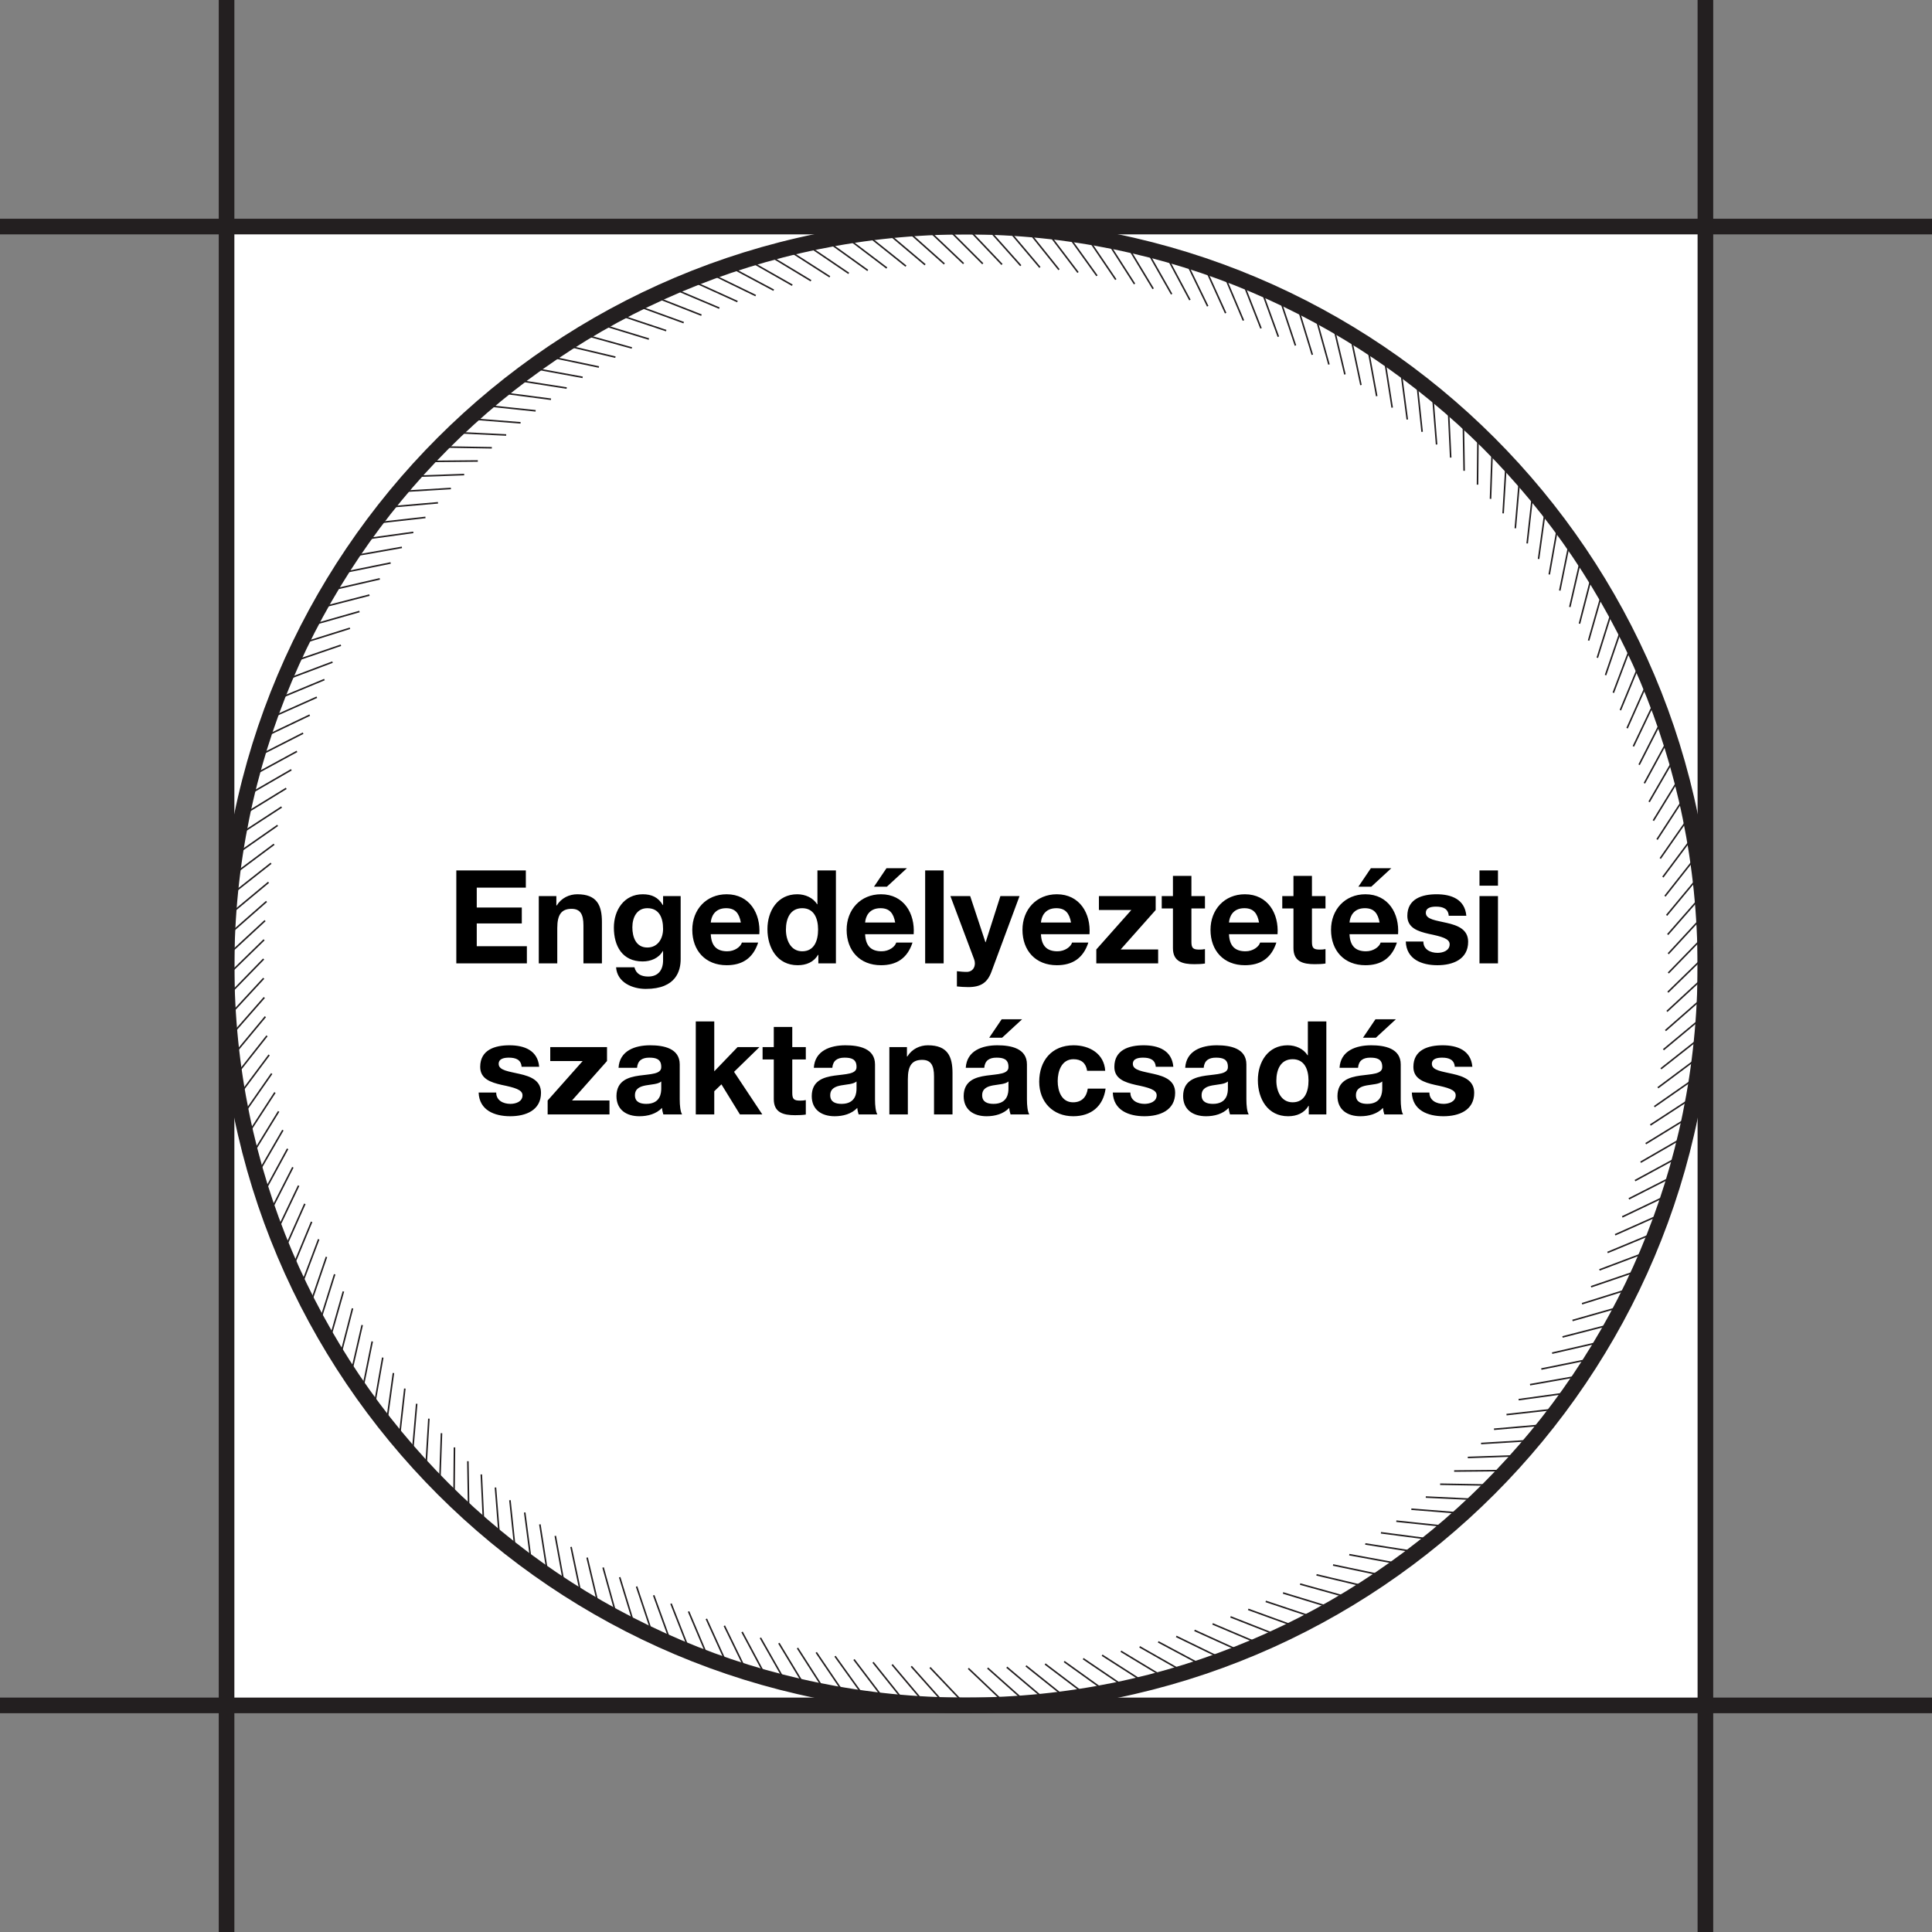
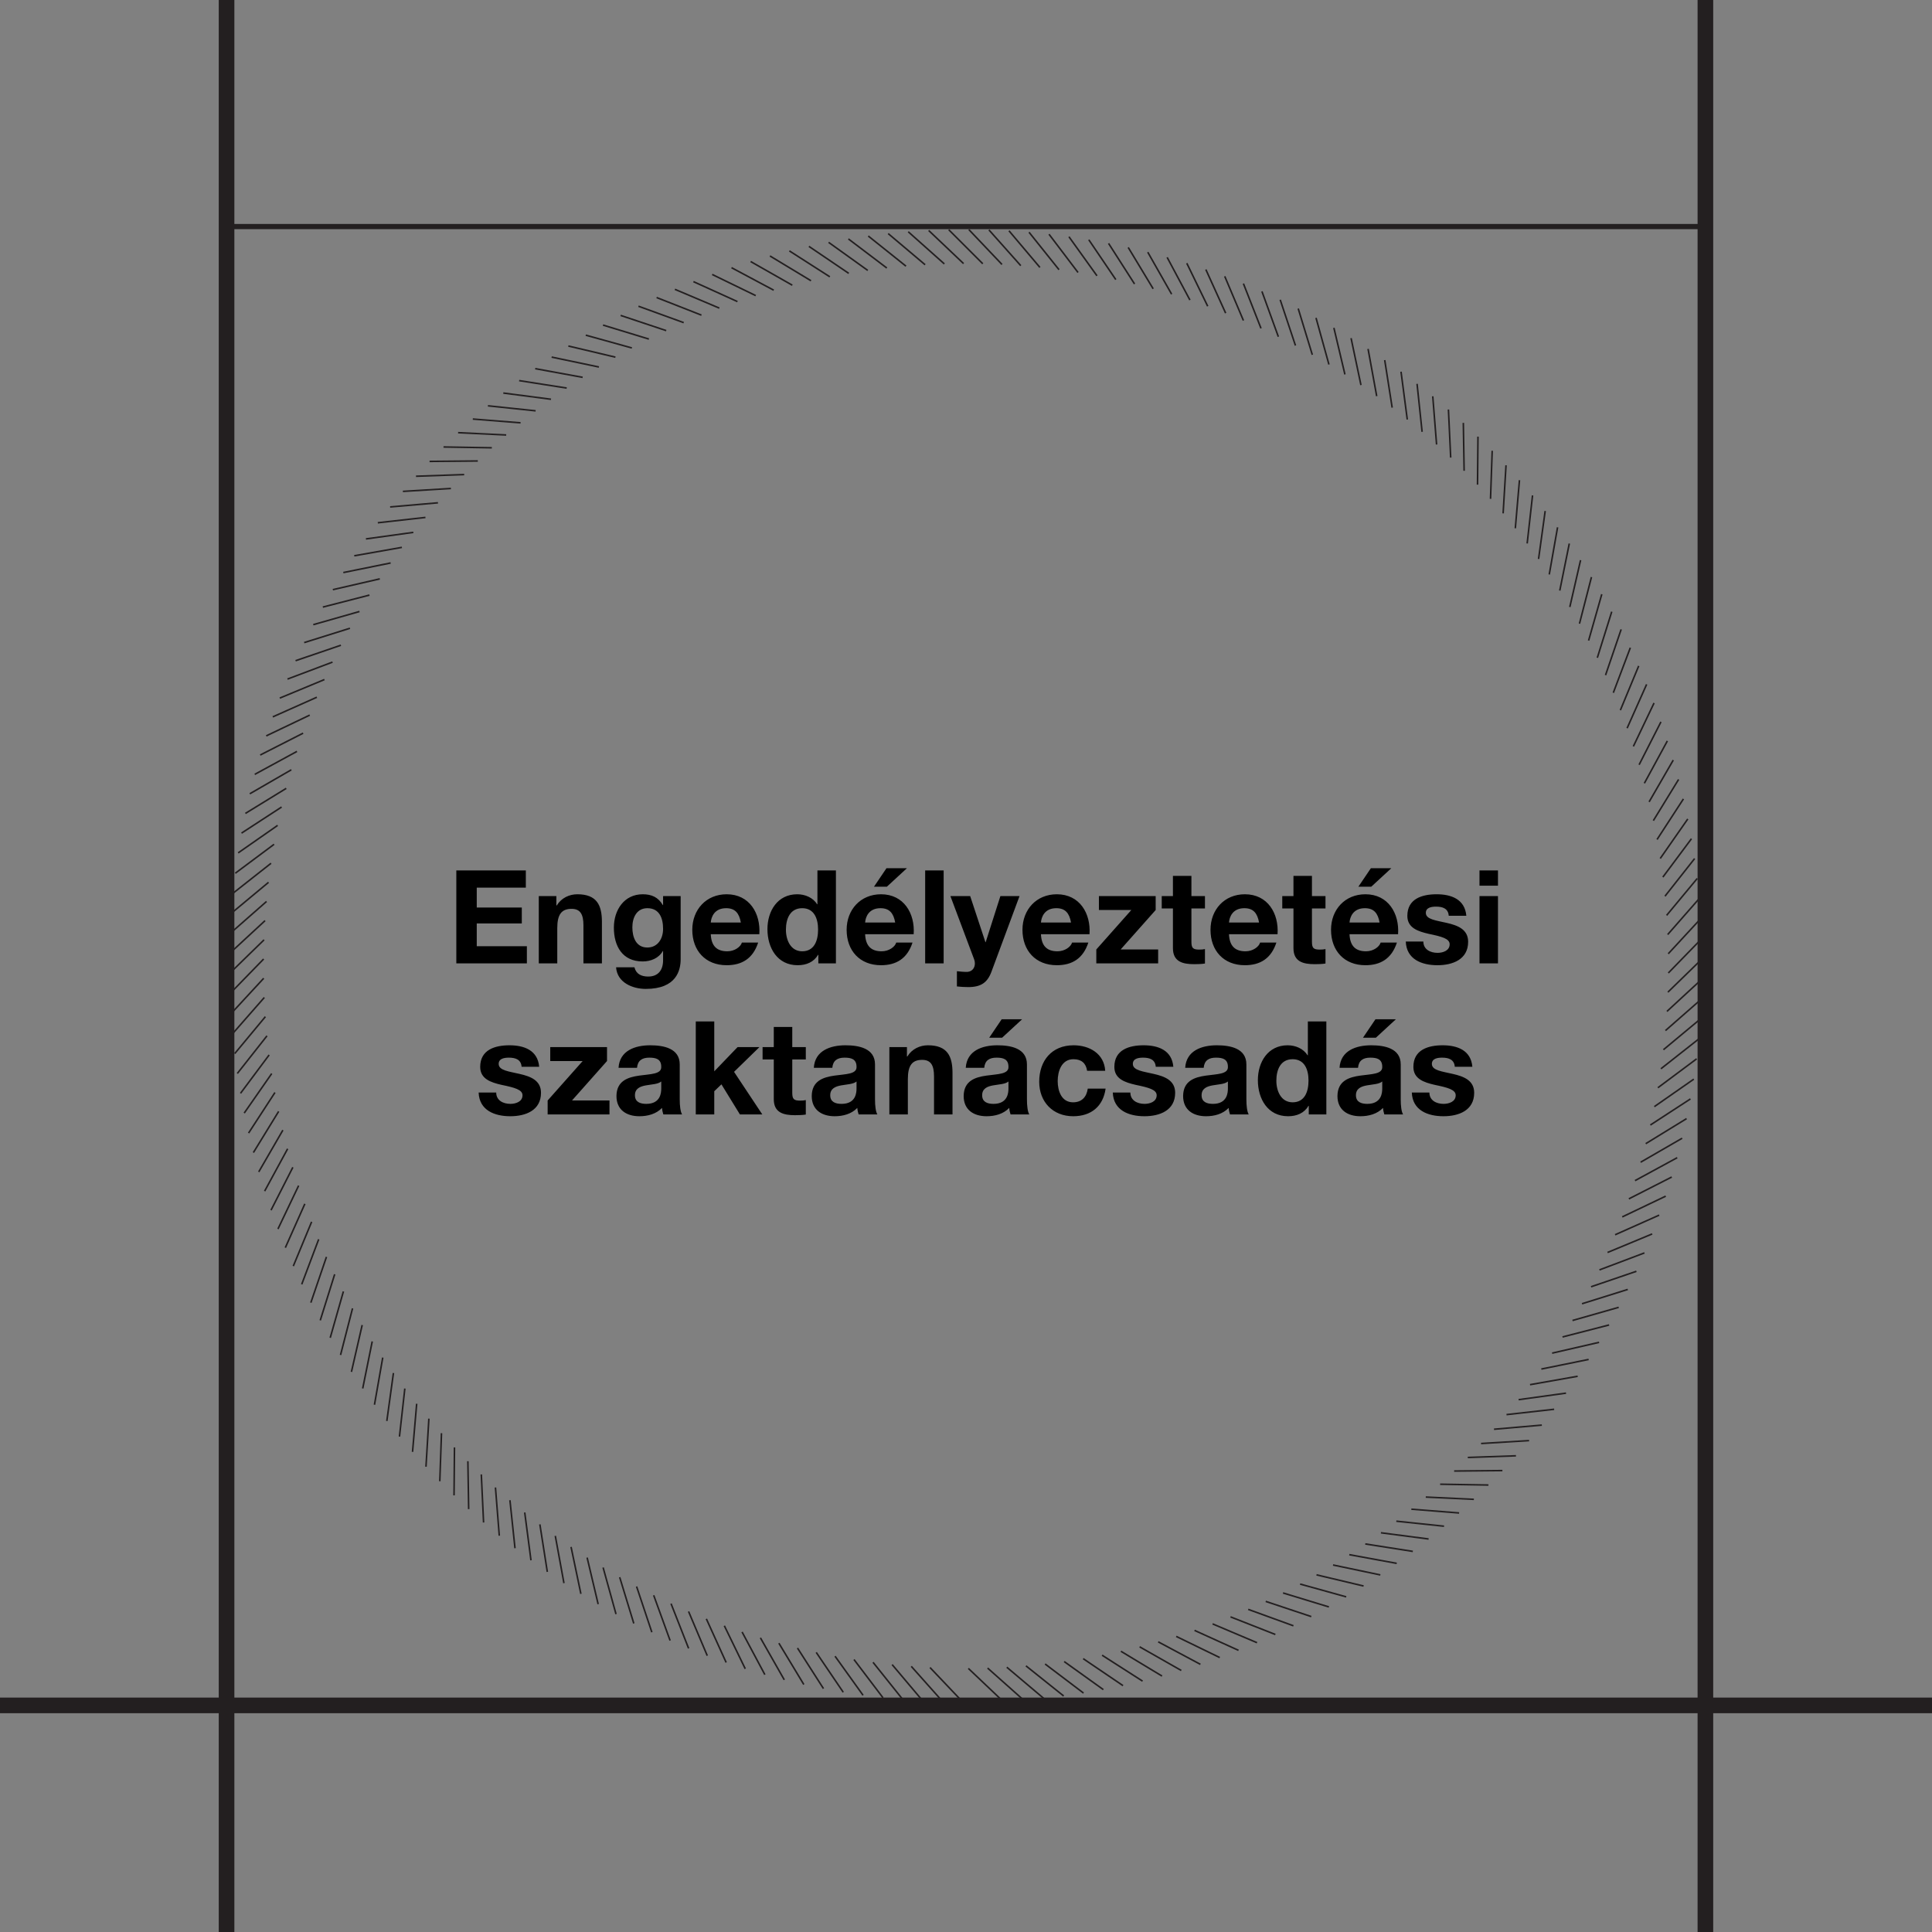
<svg xmlns="http://www.w3.org/2000/svg" width="371" height="371" viewBox="0 0 371 371" fill="none">
  <rect x="0" y="0" width="371" height="371" fill="#808080" stroke="none" />
  <g clip-path="url(#clip0_839_434)">
-     <path d="M327.486 43.506H43.506V327.486H327.486V43.506Z" fill="white" stroke="#231F20" stroke-miterlimit="10" />
-     <path d="M185.5 327.486C263.917 327.486 327.486 263.917 327.486 185.5C327.486 107.083 263.917 43.514 185.5 43.514C107.083 43.514 43.514 107.083 43.514 185.5C43.514 263.917 107.083 327.486 185.5 327.486Z" fill="white" stroke="#231F20" stroke-width="3" stroke-miterlimit="10" />
+     <path d="M327.486 43.506H43.506H327.486V43.506Z" fill="white" stroke="#231F20" stroke-miterlimit="10" />
    <path d="M43.506 0V371" stroke="#231F20" stroke-width="3" stroke-miterlimit="10" />
    <path d="M327.486 0V371" stroke="#231F20" stroke-width="3" stroke-miterlimit="10" />
    <path d="M0 327.486H371" stroke="#231F20" stroke-width="3" stroke-miterlimit="10" />
-     <path d="M0 43.506H371" stroke="#231F20" stroke-width="3" stroke-miterlimit="10" />
    <path d="M178.587 320.213L184.956 326.92M174.989 319.984L181.106 326.851M171.314 319.647L177.247 326.682M167.647 319.21L173.404 326.407M163.988 318.675L169.561 326.024M160.352 318.039L165.734 325.542M156.738 317.304L161.929 324.96M153.14 316.47L158.132 324.263M149.565 315.536L154.357 323.475M146.021 314.51L150.606 322.579M142.499 313.385L146.878 321.584M139.092 312.19L143.112 320.458M135.64 310.866L139.445 319.249M132.225 309.45L135.816 317.94M128.857 307.942L132.233 316.539M125.527 306.342L128.681 315.031M122.243 304.657L125.175 313.438M118.997 302.874L121.707 311.746M115.812 301.006L118.292 309.955M112.742 299.1L114.863 308.041M109.657 297.056L111.548 306.066M106.633 294.935L108.294 304.007M103.671 292.722L105.102 301.848M100.761 290.441L101.963 299.62M97.921 288.083L98.894 297.301M95.142 285.641L95.877 294.897M92.425 283.13L92.861 292.363M89.845 280.596L89.998 289.798M87.272 277.94L87.188 287.157M84.777 275.214L84.455 284.439M82.358 272.42L81.799 281.653M80.015 269.565L79.219 278.797M77.741 266.64L76.708 275.865M75.552 263.662L74.281 272.872M73.5 260.692L71.908 269.748M71.479 257.592L69.65 266.625M69.55 254.445L67.483 263.44M67.697 251.245L65.393 260.194M65.944 247.992L63.41 256.895M64.268 244.7L61.496 253.549M62.691 241.362L59.69 250.15M61.198 237.978L57.937 246.629M59.843 234.625L56.321 243.123M58.541 231.172L54.79 239.593M57.347 227.674L53.374 236.003M56.237 224.152L52.042 232.39M55.234 220.6L50.817 228.73M54.323 217.017L49.684 225.04M53.512 213.419L48.658 221.327M52.8 209.791L47.732 217.584M52.18 206.154L46.898 213.741M51.682 202.579L46.185 209.951M51.269 198.912L45.573 206.139M50.962 195.23L45.075 202.319M50.756 191.548L44.677 198.484M50.641 187.858L44.379 194.633M50.626 184.16L44.18 190.782M50.71 180.47L44.088 186.924M50.901 176.788L44.103 183.073M51.184 173.106L44.226 179.215M51.567 169.431L44.44 175.356M52.05 165.772L44.762 171.513M52.631 162.128L45.183 167.685M53.313 158.499L45.734 163.781M54.078 154.97L46.377 159.984M54.966 151.387L47.12 156.202M55.946 147.82L47.969 152.428M57.026 144.29L48.919 148.7M58.205 140.792L49.967 144.987M59.475 137.324L51.123 141.312M60.846 133.887L52.379 137.661M62.3 130.495L53.726 134.055M63.854 127.142L55.204 130.403M65.462 123.904L56.758 126.874M67.2 120.643L58.411 123.399M69.029 117.427L60.157 119.954M70.943 114.273L61.994 116.577M72.934 111.157L63.916 113.232M75.016 108.103L65.929 109.948M77.175 105.11L68.027 106.725M79.372 102.231L70.27 103.487M81.699 99.36L72.551 100.386M84.103 96.551L74.916 97.347M86.584 93.802L77.366 94.361M89.133 91.131L79.885 91.452M91.751 88.52L82.488 88.604M94.446 85.986L85.167 85.833M97.202 83.529L87.969 83.085M99.965 81.194L90.794 80.467M102.859 78.89L93.695 77.925M105.806 76.669L96.65 75.475M108.823 74.518L99.69 73.087M111.885 72.459L102.775 70.79M115.008 70.476L105.929 68.57M118.178 68.585L109.137 66.442M121.339 66.817L112.482 64.359M124.608 65.11L115.797 62.423M127.931 63.487L119.181 60.57M131.291 61.956L122.603 58.802M134.698 60.516L126.086 57.133M138.136 59.169L129.6 55.556M141.611 57.913L133.159 54.078M145.117 56.765L136.758 52.7M148.578 55.724L140.47 51.399M152.145 54.767L144.145 50.22M155.735 53.91L147.85 49.148M159.349 53.152L151.579 48.176M162.985 52.493L155.337 47.311M166.637 51.927L159.119 46.538M170.296 51.468L162.916 45.879M173.971 51.108L166.729 45.32M177.653 50.84L170.556 44.853M181.343 50.679L174.407 44.501M185.033 50.618L178.334 44.256M188.723 50.648L182.185 44.111M192.413 50.786L186.044 44.08M196.019 51.016L189.902 44.149M199.693 51.353L193.753 44.317M203.36 51.789L197.603 44.593M207.012 52.325L201.439 44.976M210.648 52.96L205.266 45.458M214.269 53.695L209.079 46.04M217.867 54.53L212.876 46.736M221.442 55.456L216.65 47.517M224.987 56.49L220.401 48.421M228.501 57.615L224.122 49.416M231.915 58.809L227.896 50.541M235.36 60.134L231.555 51.751M238.774 61.55L235.184 53.06M242.151 63.058L238.774 54.461M245.481 64.658L242.327 55.961M248.765 66.35L245.833 57.561M252.003 68.126L249.293 59.253M255.195 69.994L252.715 61.045M258.265 71.9L256.145 62.959M261.343 73.944L259.444 64.934M264.367 76.072L262.706 67.001M267.337 78.277L265.906 69.152M270.239 80.558L269.037 71.379M273.086 82.924L272.114 73.707M275.865 85.358L275.13 76.103M278.575 87.869L278.139 78.637M281.155 90.403L281.002 81.201M283.727 93.067L283.812 83.85M286.223 95.793L286.545 86.56M288.642 98.579L289.201 89.347M290.985 101.443L291.781 92.21M293.259 104.359L294.292 95.135M295.448 107.337L296.719 98.128M297.5 110.315L299.1 101.259M299.521 113.408L301.35 104.375M301.45 116.562L303.517 107.567M303.303 119.762L305.607 110.813M305.056 123.008L307.59 114.105M306.732 126.308L309.503 117.458M308.309 129.645L311.31 120.857M309.802 133.029L313.071 124.378M311.157 136.375L314.679 127.877M312.451 139.835L316.202 131.414M313.653 143.326L317.626 134.997M314.755 146.855L318.95 138.618M315.766 150.407L320.183 142.277M316.677 153.982L321.316 145.959M317.488 157.588L322.342 149.672M318.2 161.209L323.268 153.416M318.813 164.853L324.102 157.266M319.318 168.428L324.814 161.056M319.724 172.095L325.419 164.868M320.037 175.777L325.924 168.688M320.244 179.46L326.323 172.524M320.351 183.15L326.614 176.374M320.367 186.84L326.813 180.218M320.282 190.529L326.904 184.076M320.099 194.219L326.897 187.942M319.815 197.902L326.782 191.793M319.425 201.576L326.552 195.651M318.943 205.236L326.231 199.494M318.361 208.88L325.81 203.322M317.68 212.508L325.258 207.226M316.914 216.038L324.615 211.023M316.026 219.62L323.873 214.805M315.046 223.18L323.023 218.572M313.967 226.717L322.074 222.307M312.788 230.215L321.025 226.02M311.517 233.683L319.869 229.695M310.147 237.113L318.614 233.339M308.692 240.512L317.266 236.952M307.138 243.858L315.781 240.596M305.53 247.096L314.235 244.125M303.792 250.357L312.581 247.609M301.963 253.572L310.836 251.046M300.049 256.734L308.998 254.43M298.051 259.842L307.069 257.768M295.976 262.897L305.063 261.052M293.81 265.898L302.958 264.282M291.62 268.776L300.723 267.521M289.293 271.647L298.441 270.621M286.889 274.457L296.076 273.66M284.409 277.197L293.626 276.638M281.86 279.877L291.107 279.555M279.241 282.479L288.504 282.395M276.547 285.013L285.825 285.167M273.791 287.479L283.023 287.915M271.019 289.806L280.191 290.533M268.133 292.11L277.297 293.075M265.178 294.338L274.334 295.532M262.17 296.481L271.303 297.913M259.1 298.541L268.21 300.21M255.984 300.523L265.063 302.43M252.807 302.414L261.848 304.558M249.653 304.183L258.51 306.64M246.376 305.89L255.188 308.577M243.054 307.513L251.804 310.43M239.693 309.044L248.374 312.198M236.294 310.483L244.907 313.867M232.849 311.831L241.385 315.444M229.381 313.078L237.833 316.914M225.867 314.234L234.227 318.299M222.407 315.276L230.514 319.601M218.84 316.232L226.84 320.78M215.249 317.09L223.142 321.852M211.636 317.848L219.406 322.824M207.999 318.506L215.647 323.689M204.355 319.065L211.873 324.454M200.688 319.532L208.068 325.12M197.014 319.892L204.256 325.679M193.332 320.152L200.428 326.139M189.649 320.313L196.593 326.491M185.952 320.382L192.65 326.743" stroke="#231F20" stroke-width="0.3" stroke-miterlimit="10" />
    <path d="M327.417 43.574H43.575V327.417H327.417V43.574Z" stroke="#231F20" stroke-width="0.3" stroke-miterlimit="10" />
    <path d="M87.626 185V167.15H100.976V170.45H91.551V174.275H100.201V177.325H91.551V181.7H101.176V185H87.626ZM103.462 185V172.075H106.837V173.875H106.912C107.812 172.4 109.362 171.725 110.862 171.725C114.637 171.725 115.587 173.85 115.587 177.05V185H112.037V177.7C112.037 175.575 111.437 174.525 109.762 174.525C107.837 174.525 107.012 175.6 107.012 178.225V185H103.462ZM124.306 181.95C126.331 181.95 127.331 180.225 127.331 178.375C127.331 176.275 126.606 174.4 124.306 174.4C122.306 174.4 121.431 176.15 121.431 178.075C121.431 179.925 122.106 181.95 124.306 181.95ZM130.706 172.075V184.175C130.706 186.3 129.931 189.9 124.006 189.9C121.456 189.9 118.506 188.675 118.306 185.75H121.831C122.156 187.075 123.206 187.525 124.481 187.525C126.456 187.525 127.356 186.2 127.331 184.325V182.625H127.281C126.506 184 124.981 184.625 123.406 184.625C119.506 184.625 117.881 181.675 117.881 178.125C117.881 174.775 119.831 171.725 123.431 171.725C125.131 171.725 126.406 172.3 127.281 173.8H127.331V172.075H130.706ZM136.489 177.15H142.264C141.939 175.35 141.164 174.4 139.439 174.4C137.139 174.4 136.564 176.15 136.489 177.15ZM145.814 179.4H136.489C136.589 181.675 137.664 182.675 139.664 182.675C141.089 182.675 142.239 181.8 142.464 181H145.589C144.589 184.075 142.464 185.35 139.539 185.35C135.464 185.35 132.939 182.55 132.939 178.55C132.939 174.675 135.614 171.725 139.539 171.725C143.939 171.725 146.089 175.425 145.814 179.4ZM157.095 178.5C157.095 176.4 156.345 174.4 154.045 174.4C151.72 174.4 150.92 176.425 150.92 178.525C150.92 180.55 151.845 182.675 154.045 182.675C156.37 182.675 157.095 180.625 157.095 178.5ZM157.145 185V183.35H157.095C156.27 184.75 154.845 185.35 153.17 185.35C149.27 185.35 147.37 182.025 147.37 178.425C147.37 174.95 149.295 171.725 153.095 171.725C154.62 171.725 156.12 172.375 156.92 173.65H156.97V167.15H160.52V185H157.145ZM166.128 177.15H171.903C171.578 175.35 170.803 174.4 169.078 174.4C166.778 174.4 166.203 176.15 166.128 177.15ZM175.453 179.4H166.128C166.228 181.675 167.303 182.675 169.303 182.675C170.728 182.675 171.878 181.8 172.103 181H175.228C174.228 184.075 172.103 185.35 169.178 185.35C165.103 185.35 162.578 182.55 162.578 178.55C162.578 174.675 165.253 171.725 169.178 171.725C173.578 171.725 175.728 175.425 175.453 179.4ZM174.153 166.725L170.303 170.275H167.828L170.228 166.725H174.153ZM177.658 185V167.15H181.208V185H177.658ZM195.779 172.075L190.379 186.625C189.604 188.7 188.354 189.55 185.929 189.55C185.204 189.55 184.479 189.5 183.754 189.425V186.5C184.429 186.575 185.129 186.65 185.829 186.625C186.754 186.525 187.204 185.8 187.204 185C187.204 184.725 187.154 184.45 187.054 184.2L182.504 172.075H186.304L189.229 180.925H189.279L192.104 172.075H195.779ZM199.893 177.15H205.668C205.343 175.35 204.568 174.4 202.843 174.4C200.543 174.4 199.968 176.15 199.893 177.15ZM209.218 179.4H199.893C199.993 181.675 201.068 182.675 203.068 182.675C204.493 182.675 205.643 181.8 205.868 181H208.993C207.993 184.075 205.868 185.35 202.943 185.35C198.868 185.35 196.343 182.55 196.343 178.55C196.343 174.675 199.018 171.725 202.943 171.725C207.343 171.725 209.493 175.425 209.218 179.4ZM210.523 185V182.325L217.248 174.75H211.023V172.075H221.923V174.75L215.198 182.325H222.398V185H210.523ZM228.787 168.2V172.075H231.387V174.45H228.787V180.85C228.787 182.05 229.087 182.35 230.287 182.35C230.687 182.35 231.062 182.325 231.387 182.25V185.025C230.787 185.125 230.012 185.15 229.312 185.15C227.112 185.15 225.237 184.675 225.237 182.075V174.45H223.087V172.075H225.237V168.2H228.787ZM236.001 177.15H241.776C241.451 175.35 240.676 174.4 238.951 174.4C236.651 174.4 236.076 176.15 236.001 177.15ZM245.326 179.4H236.001C236.101 181.675 237.176 182.675 239.176 182.675C240.601 182.675 241.751 181.8 241.976 181H245.101C244.101 184.075 241.976 185.35 239.051 185.35C234.976 185.35 232.451 182.55 232.451 178.55C232.451 174.675 235.126 171.725 239.051 171.725C243.451 171.725 245.601 175.425 245.326 179.4ZM251.932 168.2V172.075H254.532V174.45H251.932V180.85C251.932 182.05 252.232 182.35 253.432 182.35C253.832 182.35 254.207 182.325 254.532 182.25V185.025C253.932 185.125 253.157 185.15 252.457 185.15C250.257 185.15 248.382 184.675 248.382 182.075V174.45H246.232V172.075H248.382V168.2H251.932ZM259.146 177.15H264.921C264.596 175.35 263.821 174.4 262.096 174.4C259.796 174.4 259.221 176.15 259.146 177.15ZM268.471 179.4H259.146C259.246 181.675 260.321 182.675 262.321 182.675C263.746 182.675 264.896 181.8 265.121 181H268.246C267.246 184.075 265.121 185.35 262.196 185.35C258.121 185.35 255.596 182.55 255.596 178.55C255.596 174.675 258.271 171.725 262.196 171.725C266.596 171.725 268.746 175.425 268.471 179.4ZM267.171 166.725L263.321 170.275H260.846L263.246 166.725H267.171ZM269.951 180.8H273.326C273.326 182.325 274.676 182.975 276.051 182.975C277.051 182.975 278.376 182.575 278.376 181.325C278.376 180.25 276.876 179.85 274.351 179.325C272.276 178.85 270.251 178.175 270.251 175.875C270.251 172.575 273.101 171.725 275.876 171.725C278.676 171.725 281.301 172.675 281.576 175.85H278.201C278.101 174.475 277.051 174.1 275.776 174.1C274.976 174.1 273.801 174.225 273.801 175.3C273.801 176.575 275.826 176.75 277.826 177.225C279.901 177.7 281.926 178.45 281.926 180.85C281.926 184.25 278.951 185.35 276.026 185.35C273.026 185.35 270.076 184.225 269.951 180.8ZM287.654 167.15V170.075H284.104V167.15H287.654ZM284.104 185V172.075H287.654V185H284.104ZM91.912 209.8H95.287C95.287 211.325 96.636 211.975 98.011 211.975C99.011 211.975 100.337 211.575 100.337 210.325C100.337 209.25 98.837 208.85 96.311 208.325C94.237 207.85 92.212 207.175 92.212 204.875C92.212 201.575 95.061 200.725 97.837 200.725C100.637 200.725 103.262 201.675 103.537 204.85H100.162C100.062 203.475 99.011 203.1 97.737 203.1C96.936 203.1 95.761 203.225 95.761 204.3C95.761 205.575 97.787 205.75 99.787 206.225C101.862 206.7 103.887 207.45 103.887 209.85C103.887 213.25 100.912 214.35 97.987 214.35C94.987 214.35 92.037 213.225 91.912 209.8ZM105.164 214V211.325L111.889 203.75H105.664V201.075H116.564V203.75L109.839 211.325H117.039V214H105.164ZM122.328 205.05H118.778C118.978 201.75 121.953 200.725 124.853 200.725C127.428 200.725 130.528 201.3 130.528 204.4V211.125C130.528 212.3 130.653 213.475 130.978 214H127.378C127.253 213.6 127.153 213.175 127.128 212.75C126.003 213.925 124.378 214.35 122.778 214.35C120.303 214.35 118.378 213.125 118.378 210.475C118.428 204.6 127.128 207.75 126.978 204.85C126.978 203.35 125.928 203.1 124.678 203.1C123.303 203.1 122.453 203.65 122.328 205.05ZM126.978 209V207.675C126.378 208.2 125.128 208.225 124.028 208.425C122.928 208.625 121.928 209.025 121.928 210.325C121.928 211.625 122.953 211.975 124.103 211.975C126.878 211.975 126.978 209.8 126.978 209ZM133.609 214V196.15H137.159V205.725L141.634 201.075H145.834L140.959 205.825L146.384 214H142.084L138.534 208.225L137.159 209.55V214H133.609ZM152.139 197.2V201.075H154.739V203.45H152.139V209.85C152.139 211.05 152.439 211.35 153.639 211.35C154.039 211.35 154.414 211.325 154.739 211.25V214.025C154.139 214.125 153.364 214.15 152.664 214.15C150.464 214.15 148.589 213.675 148.589 211.075V203.45H146.439V201.075H148.589V197.2H152.139ZM159.828 205.05H156.278C156.478 201.75 159.453 200.725 162.353 200.725C164.928 200.725 168.028 201.3 168.028 204.4V211.125C168.028 212.3 168.153 213.475 168.478 214H164.878C164.753 213.6 164.653 213.175 164.628 212.75C163.503 213.925 161.878 214.35 160.278 214.35C157.803 214.35 155.878 213.125 155.878 210.475C155.928 204.6 164.628 207.75 164.478 204.85C164.478 203.35 163.428 203.1 162.178 203.1C160.803 203.1 159.953 203.65 159.828 205.05ZM164.478 209V207.675C163.878 208.2 162.628 208.225 161.528 208.425C160.428 208.625 159.428 209.025 159.428 210.325C159.428 211.625 160.453 211.975 161.603 211.975C164.378 211.975 164.478 209.8 164.478 209ZM170.784 214V201.075H174.159V202.875H174.234C175.134 201.4 176.684 200.725 178.184 200.725C181.959 200.725 182.909 202.85 182.909 206.05V214H179.359V206.7C179.359 204.575 178.759 203.525 177.084 203.525C175.159 203.525 174.334 204.6 174.334 207.225V214H170.784ZM189.003 205.05H185.453C185.653 201.75 188.628 200.725 191.528 200.725C194.103 200.725 197.203 201.3 197.203 204.4V211.125C197.203 212.3 197.328 213.475 197.653 214H194.053C193.928 213.6 193.828 213.175 193.803 212.75C192.678 213.925 191.053 214.35 189.453 214.35C186.978 214.35 185.053 213.125 185.053 210.475C185.103 204.6 193.803 207.75 193.653 204.85C193.653 203.35 192.603 203.1 191.353 203.1C189.978 203.1 189.128 203.65 189.003 205.05ZM193.653 209V207.675C193.053 208.2 191.803 208.225 190.703 208.425C189.603 208.625 188.603 209.025 188.603 210.325C188.603 211.625 189.628 211.975 190.778 211.975C193.553 211.975 193.653 209.8 193.653 209ZM196.278 195.725L192.428 199.275H189.953L192.353 195.725H196.278ZM212.233 205.625H208.758C208.533 204.15 207.658 203.4 206.133 203.4C203.858 203.4 203.108 205.7 203.108 207.6C203.108 209.475 203.833 211.675 206.058 211.675C207.733 211.675 208.658 210.65 208.883 209.05H212.308C211.833 212.475 209.508 214.35 206.083 214.35C202.183 214.35 199.558 211.6 199.558 207.725C199.558 203.7 201.958 200.725 206.158 200.725C209.208 200.725 212.033 202.325 212.233 205.625ZM213.689 209.8H217.064C217.064 211.325 218.414 211.975 219.789 211.975C220.789 211.975 222.114 211.575 222.114 210.325C222.114 209.25 220.614 208.85 218.089 208.325C216.014 207.85 213.989 207.175 213.989 204.875C213.989 201.575 216.839 200.725 219.614 200.725C222.414 200.725 225.039 201.675 225.314 204.85H221.939C221.839 203.475 220.789 203.1 219.514 203.1C218.714 203.1 217.539 203.225 217.539 204.3C217.539 205.575 219.564 205.75 221.564 206.225C223.639 206.7 225.664 207.45 225.664 209.85C225.664 213.25 222.689 214.35 219.764 214.35C216.764 214.35 213.814 213.225 213.689 209.8ZM231.142 205.05H227.592C227.792 201.75 230.767 200.725 233.667 200.725C236.242 200.725 239.342 201.3 239.342 204.4V211.125C239.342 212.3 239.467 213.475 239.792 214H236.192C236.067 213.6 235.967 213.175 235.942 212.75C234.817 213.925 233.192 214.35 231.592 214.35C229.117 214.35 227.192 213.125 227.192 210.475C227.242 204.6 235.942 207.75 235.792 204.85C235.792 203.35 234.742 203.1 233.492 203.1C232.117 203.1 231.267 203.65 231.142 205.05ZM235.792 209V207.675C235.192 208.2 233.942 208.225 232.842 208.425C231.742 208.625 230.742 209.025 230.742 210.325C230.742 211.625 231.767 211.975 232.917 211.975C235.692 211.975 235.792 209.8 235.792 209ZM251.272 207.5C251.272 205.4 250.522 203.4 248.222 203.4C245.897 203.4 245.097 205.425 245.097 207.525C245.097 209.55 246.022 211.675 248.222 211.675C250.547 211.675 251.272 209.625 251.272 207.5ZM251.322 214V212.35H251.272C250.447 213.75 249.022 214.35 247.347 214.35C243.447 214.35 241.547 211.025 241.547 207.425C241.547 203.95 243.472 200.725 247.272 200.725C248.797 200.725 250.297 201.375 251.097 202.65H251.147V196.15H254.697V214H251.322ZM260.78 205.05H257.23C257.43 201.75 260.405 200.725 263.305 200.725C265.88 200.725 268.98 201.3 268.98 204.4V211.125C268.98 212.3 269.105 213.475 269.43 214H265.83C265.705 213.6 265.605 213.175 265.58 212.75C264.455 213.925 262.83 214.35 261.23 214.35C258.755 214.35 256.83 213.125 256.83 210.475C256.88 204.6 265.58 207.75 265.43 204.85C265.43 203.35 264.38 203.1 263.13 203.1C261.755 203.1 260.905 203.65 260.78 205.05ZM265.43 209V207.675C264.83 208.2 263.58 208.225 262.48 208.425C261.38 208.625 260.38 209.025 260.38 210.325C260.38 211.625 261.405 211.975 262.555 211.975C265.33 211.975 265.43 209.8 265.43 209ZM268.055 195.725L264.205 199.275H261.73L264.13 195.725H268.055ZM271.111 209.8H274.486C274.486 211.325 275.836 211.975 277.211 211.975C278.211 211.975 279.536 211.575 279.536 210.325C279.536 209.25 278.036 208.85 275.511 208.325C273.436 207.85 271.411 207.175 271.411 204.875C271.411 201.575 274.261 200.725 277.036 200.725C279.836 200.725 282.461 201.675 282.736 204.85H279.361C279.261 203.475 278.211 203.1 276.936 203.1C276.136 203.1 274.961 203.225 274.961 204.3C274.961 205.575 276.986 205.75 278.986 206.225C281.061 206.7 283.086 207.45 283.086 209.85C283.086 213.25 280.111 214.35 277.186 214.35C274.186 214.35 271.236 213.225 271.111 209.8Z" fill="black" />
  </g>
  <defs>
    <clipPath id="clip0_839_434">
      <rect width="371" height="371" fill="white" />
    </clipPath>
  </defs>
</svg>